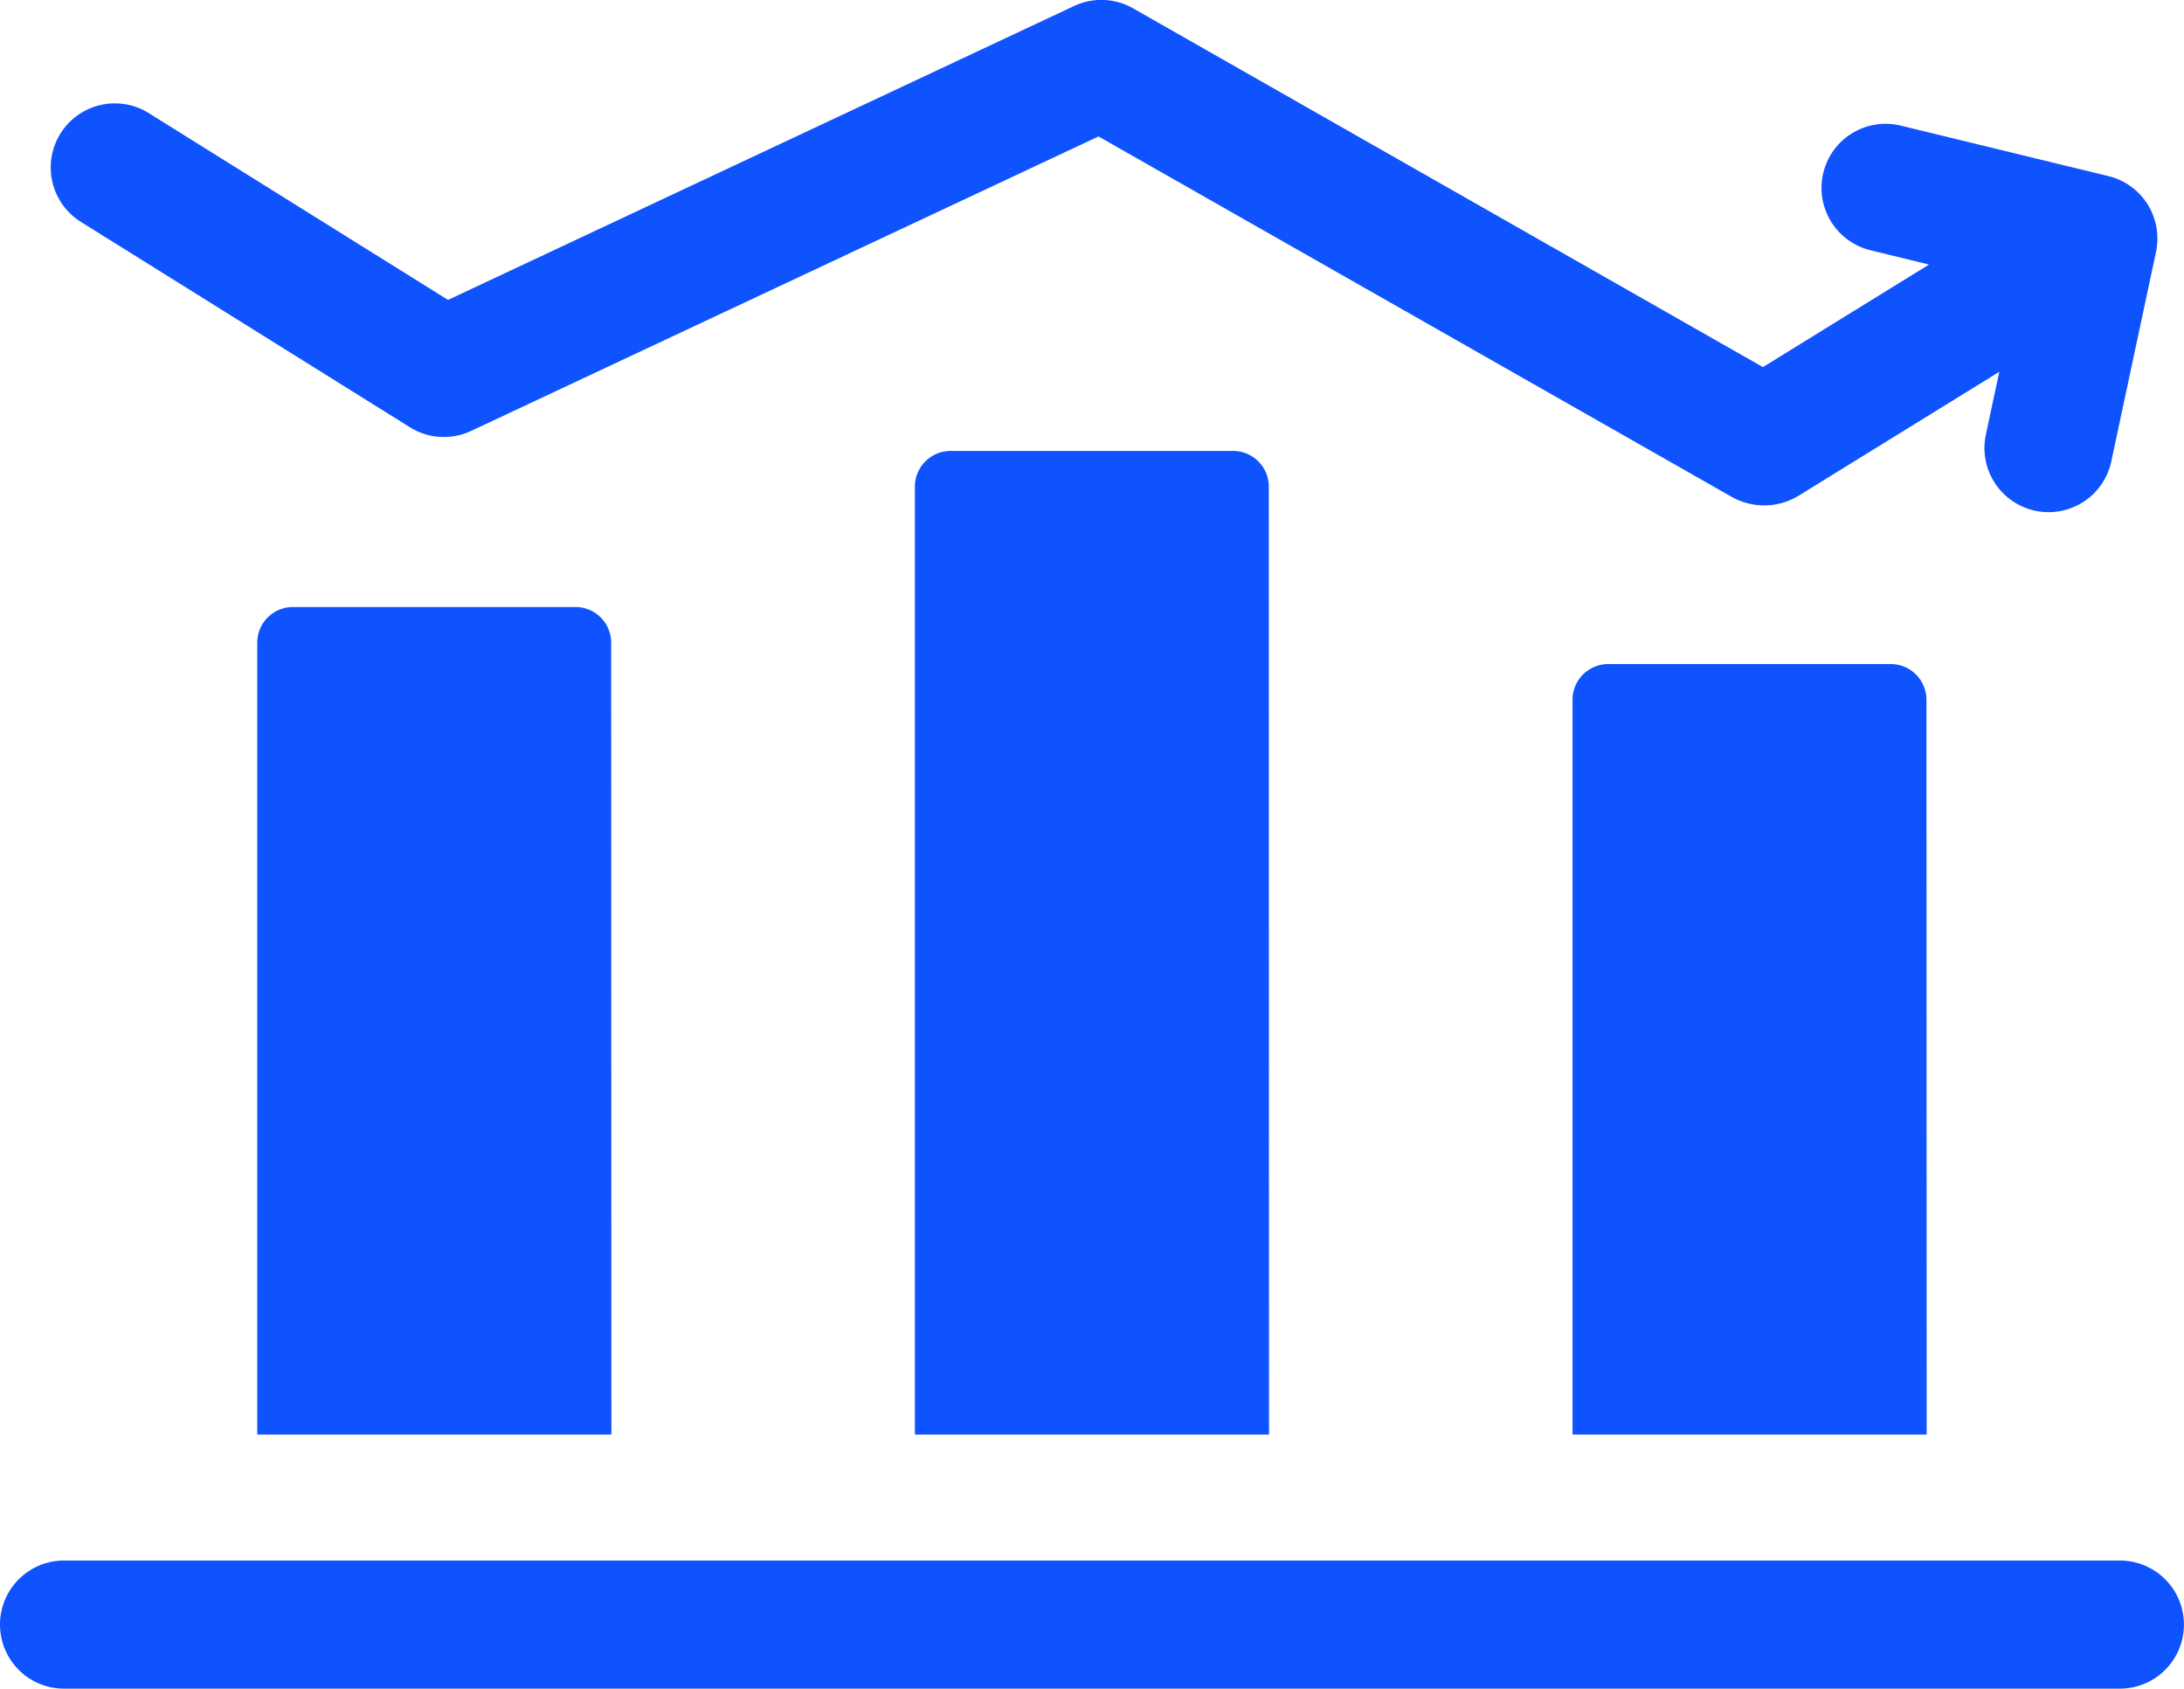
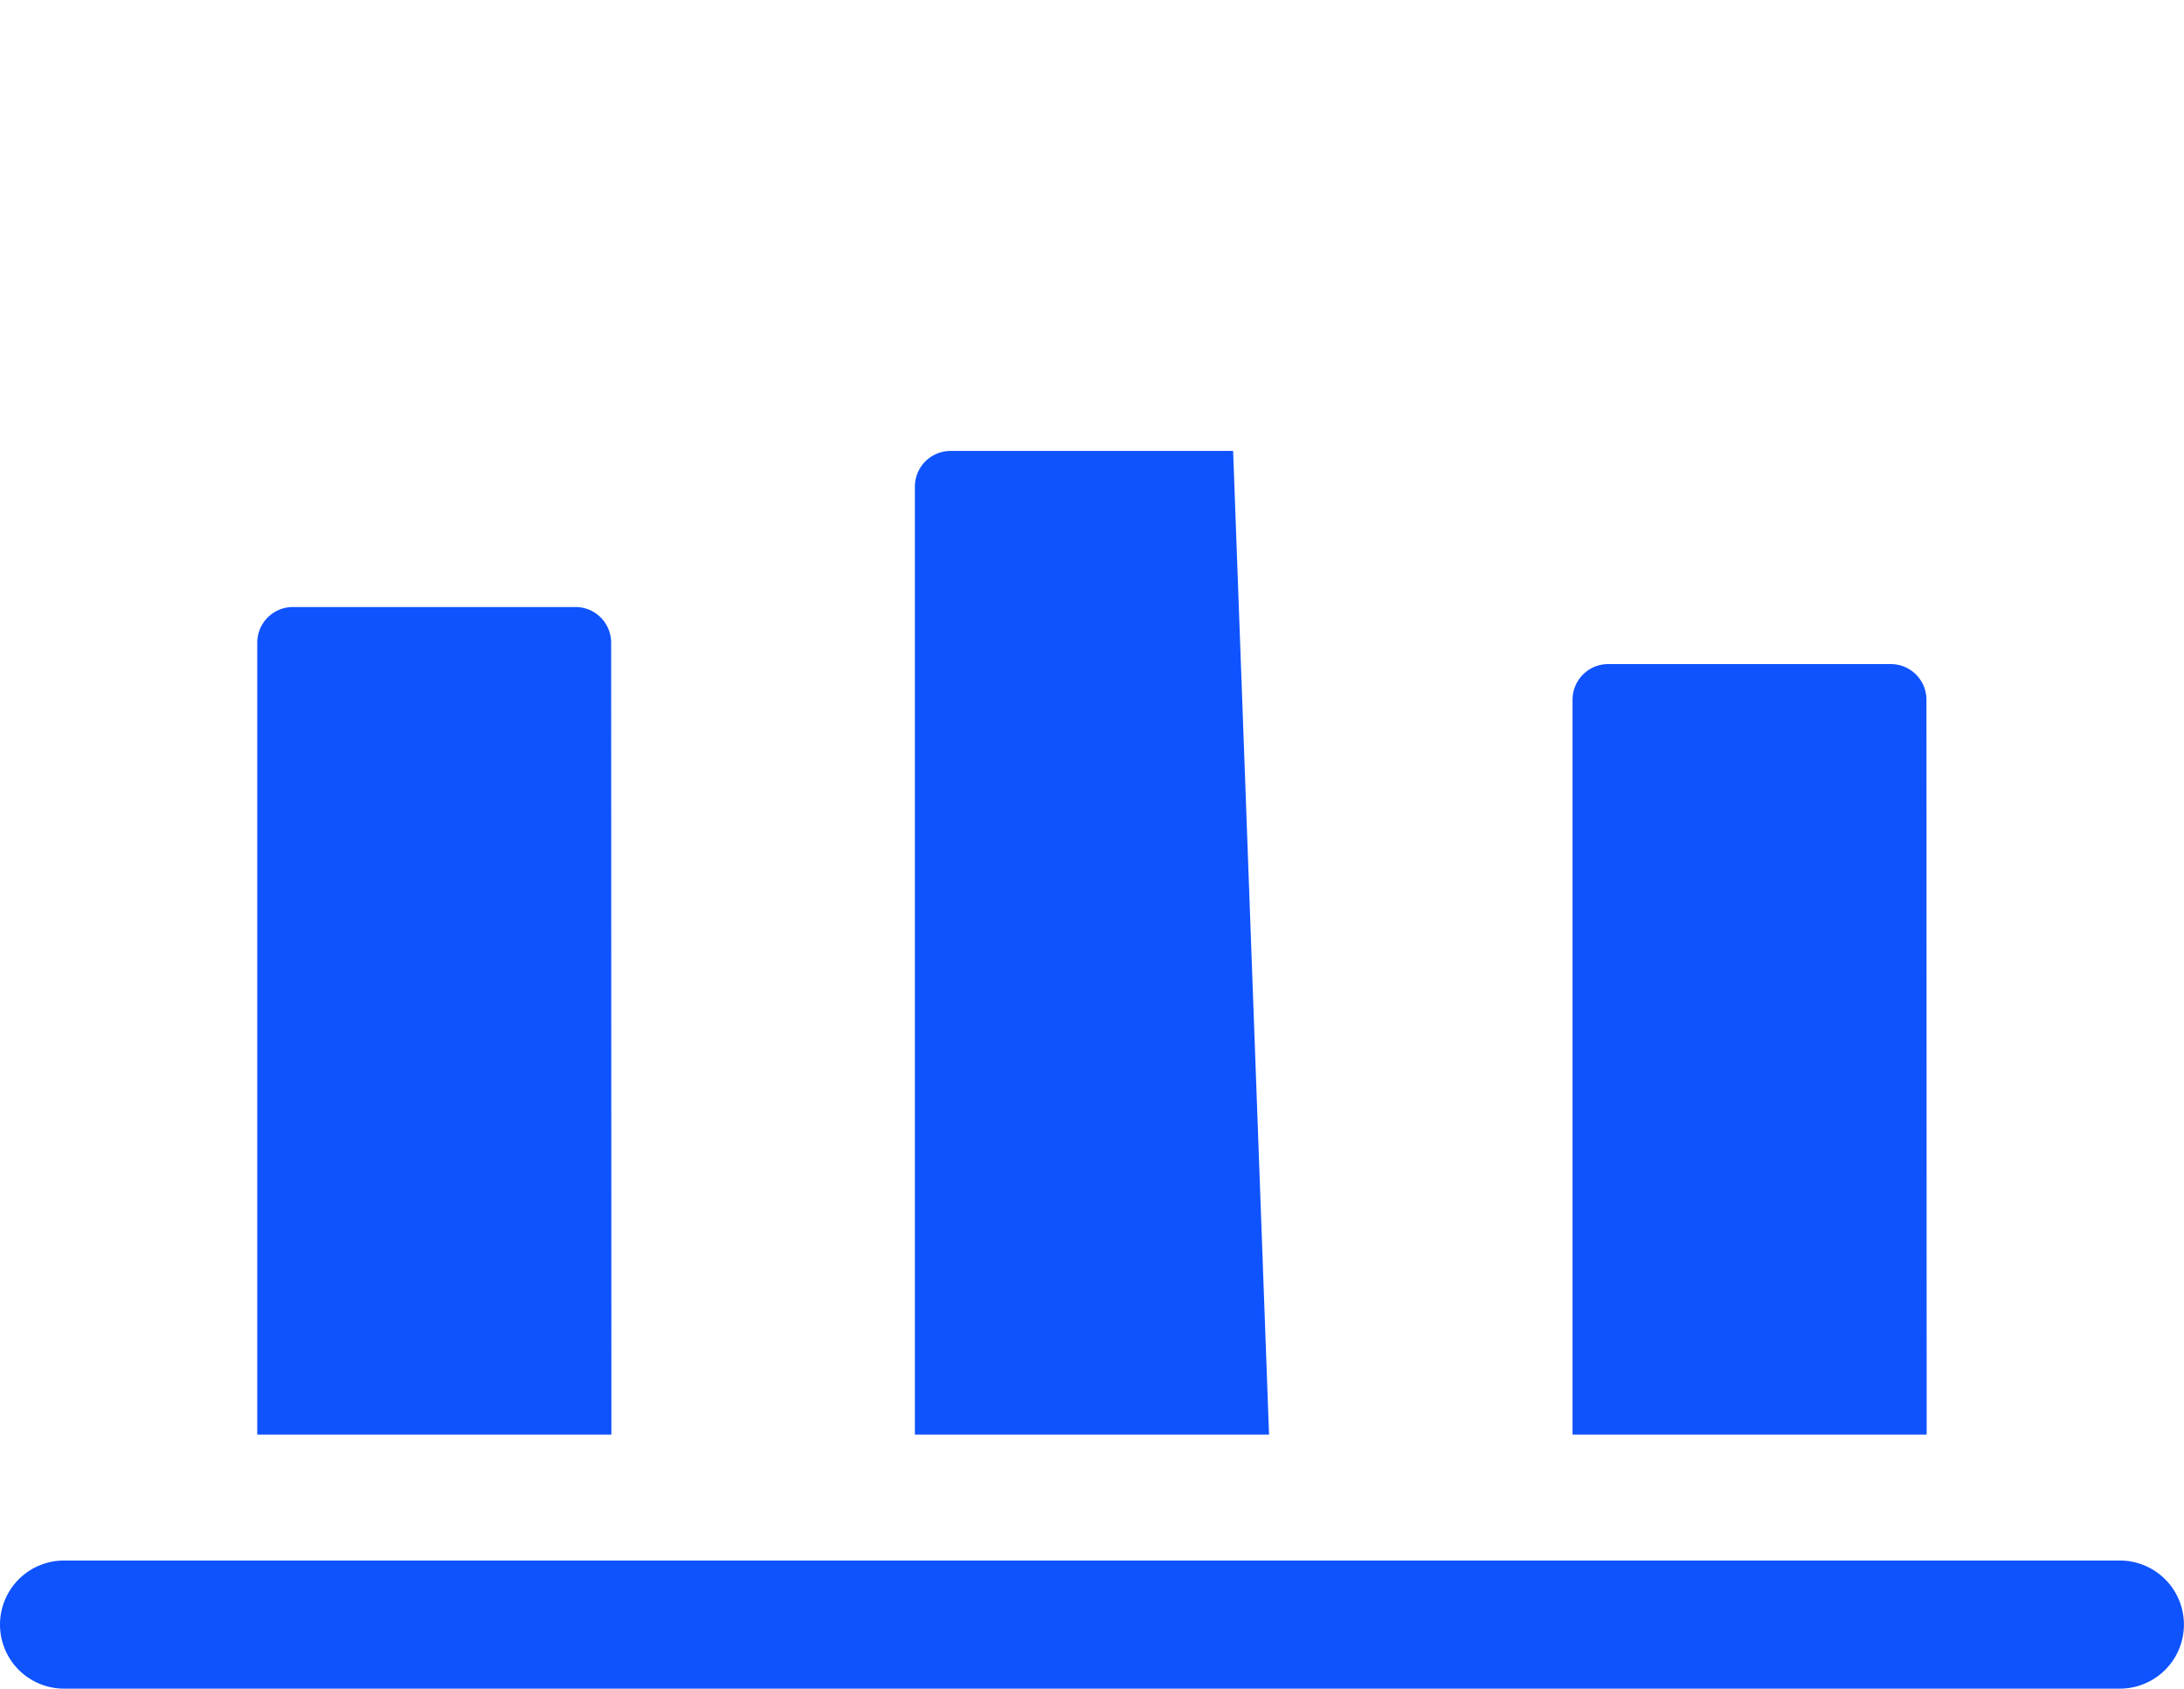
<svg xmlns="http://www.w3.org/2000/svg" width="57.97" height="44.813" viewBox="0 0 57.97 44.813">
  <defs>
    <style>.a{fill:#0f53fe;}</style>
  </defs>
  <g transform="translate(0 -57.979)">
    <g transform="translate(6.83 69.946)">
      <path class="a" d="M69.593,221.92h-9.4V200.906a.947.947,0,0,1,.947-.947h7.5a.947.947,0,0,1,.947.947Z" transform="translate(-60.195 -195.817)" />
-       <path class="a" d="M223.437,189.556h-9.4V164.4a.947.947,0,0,1,.947-.947h7.5a.947.947,0,0,1,.947.947Z" transform="translate(-196.583 -163.453)" />
+       <path class="a" d="M223.437,189.556h-9.4V164.4a.947.947,0,0,1,.947-.947h7.5Z" transform="translate(-196.583 -163.453)" />
      <path class="a" d="M377.281,233.715h-9.4v-19.5a.947.947,0,0,1,.947-.947h7.5a.947.947,0,0,1,.947.947Z" transform="translate(-332.971 -207.612)" />
    </g>
    <g transform="translate(0 99.388)">
      <path class="a" d="M56.268,426.326H1.7a1.7,1.7,0,1,1,0-3.4H56.268a1.7,1.7,0,1,1,0,3.4Z" transform="translate(0 -422.922)" />
    </g>
-     <path class="a" d="M67.771,64.455a1.7,1.7,0,0,0-1.307-1.806l-5.5-1.337a1.7,1.7,0,1,0-.8,3.308L61.716,65l-4.409,2.721L40.589,58.2a1.7,1.7,0,0,0-1.565-.062l-16.618,7.8-7.944-4.958a1.7,1.7,0,1,0-1.8,2.888l8.73,5.448a1.7,1.7,0,0,0,1.624.1L39.672,61.6,56.5,71.177a1.757,1.757,0,0,0,1.736-.031l5.345-3.3-.356,1.667a1.7,1.7,0,0,0,3.329.711l1.18-5.525a1.98,1.98,0,0,0,.038-.245Z" transform="translate(-10.514)" />
  </g>
</svg>